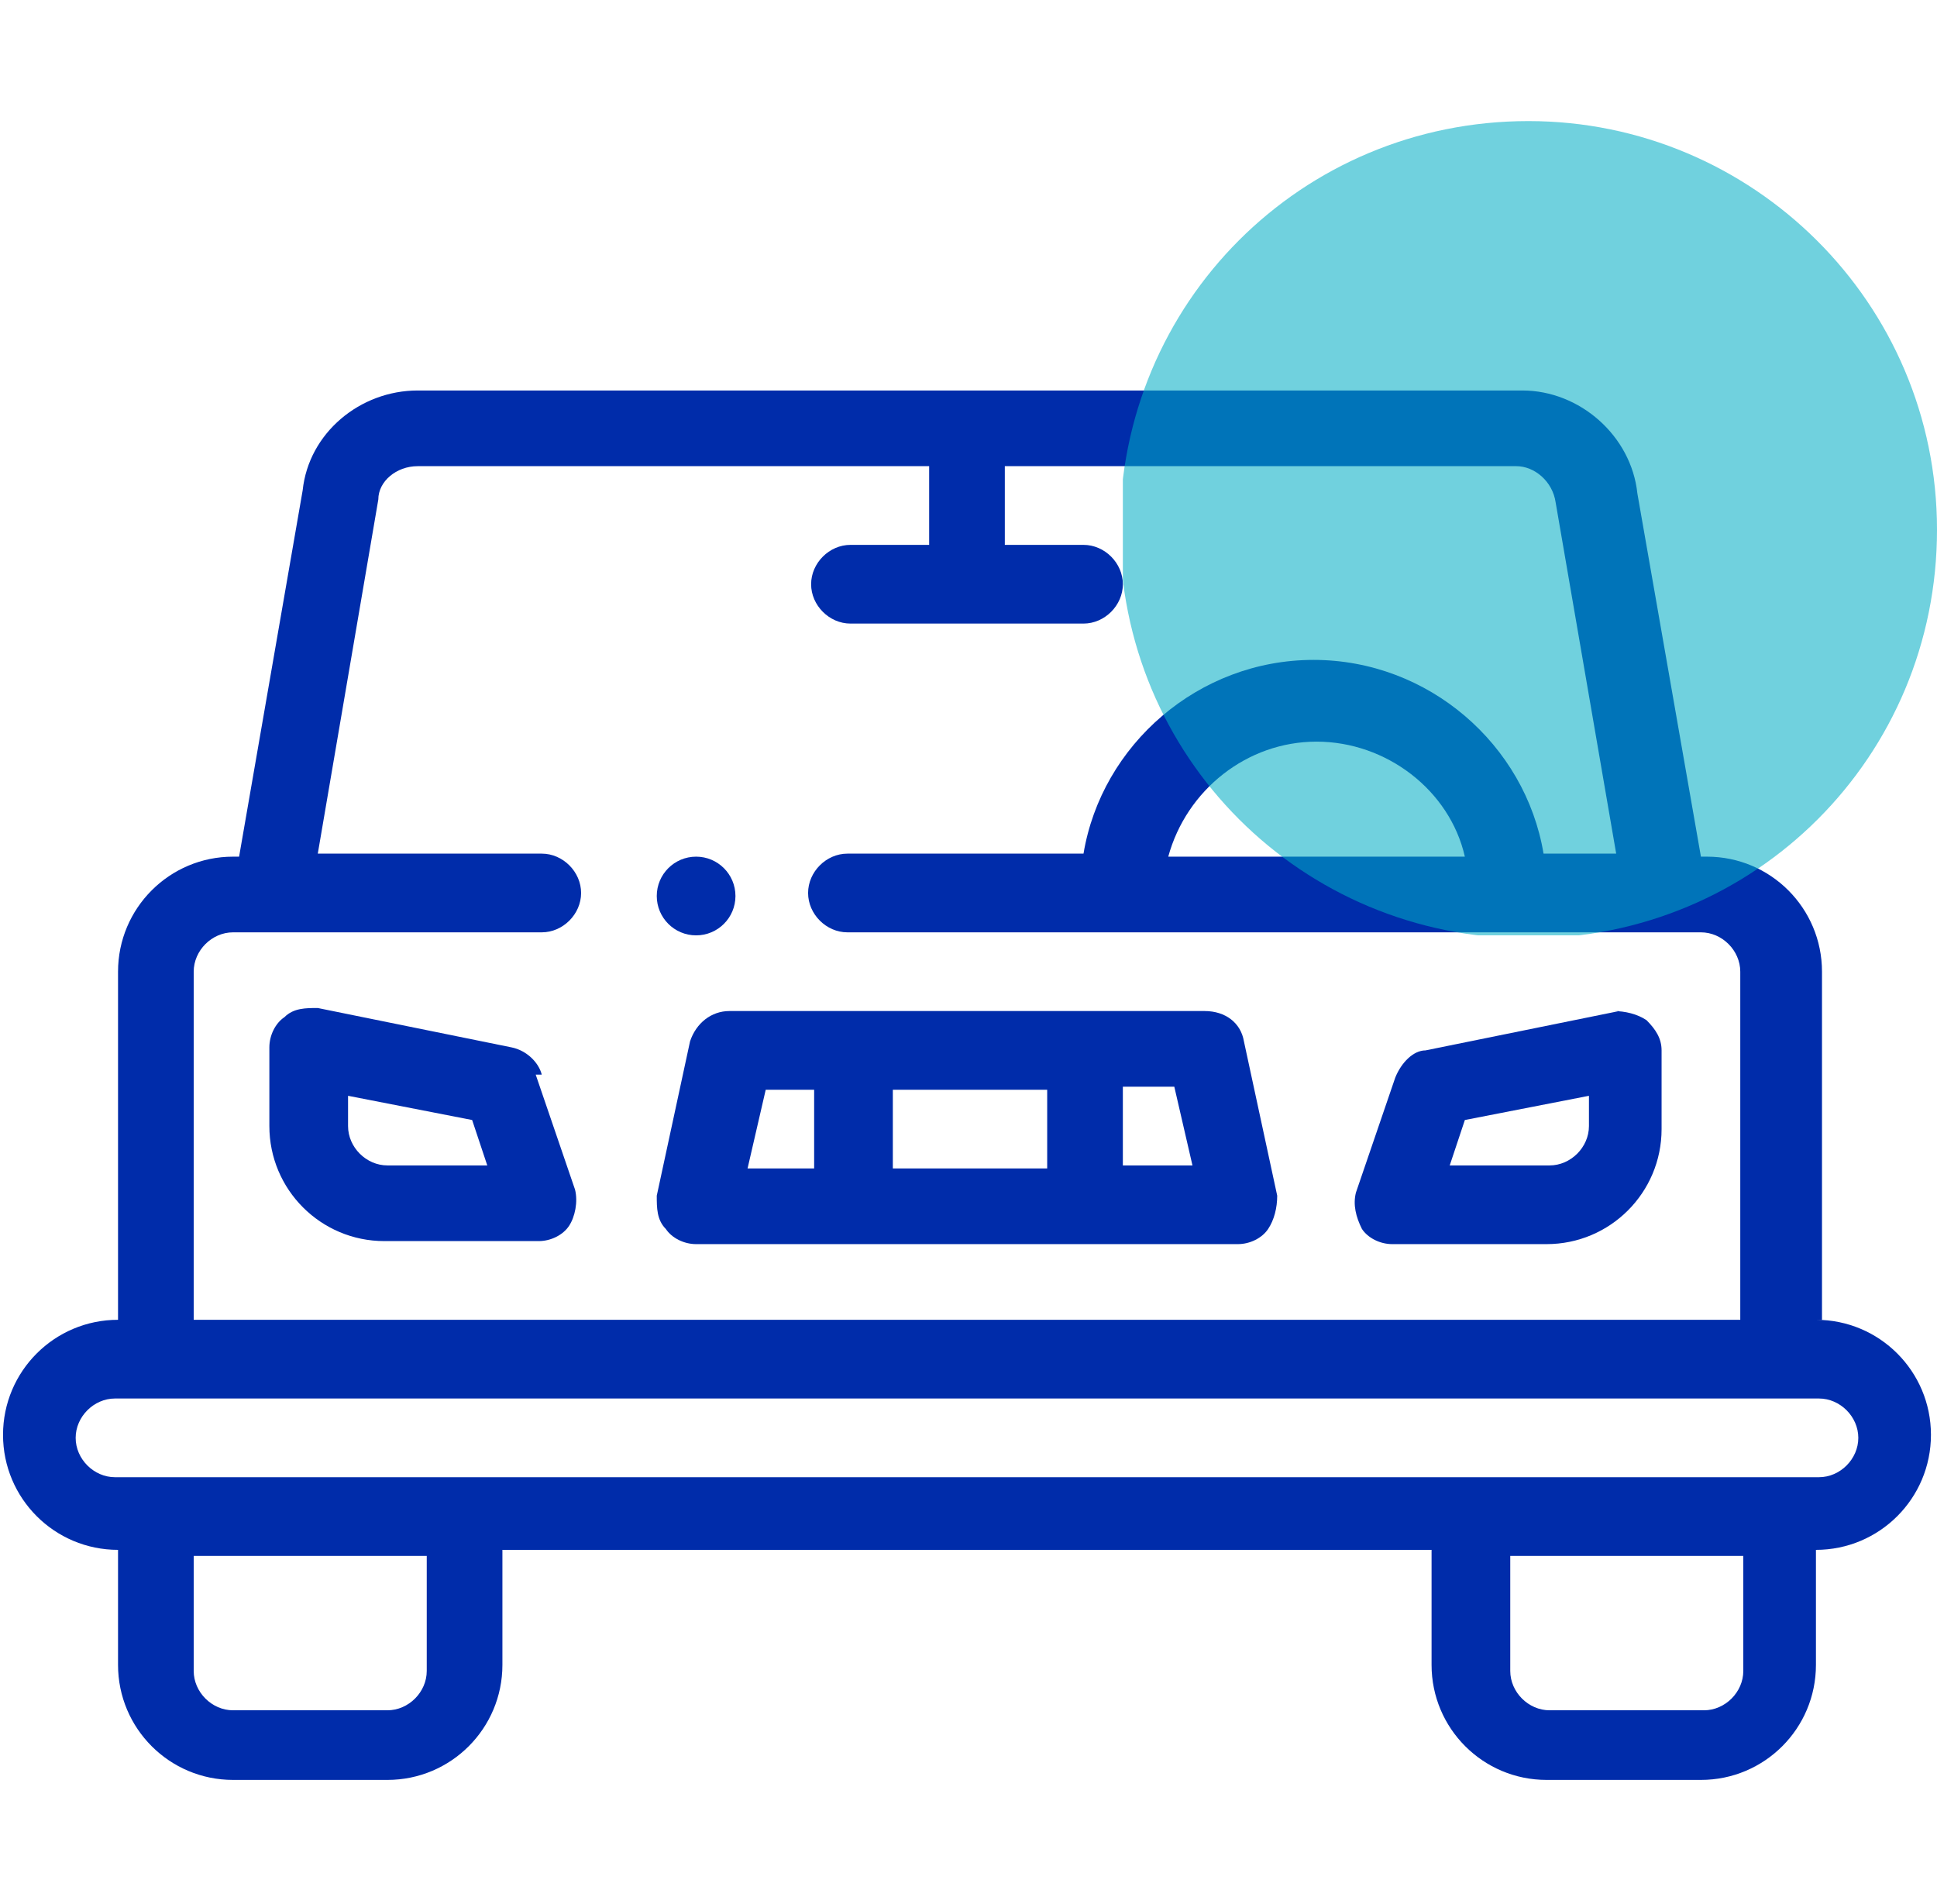
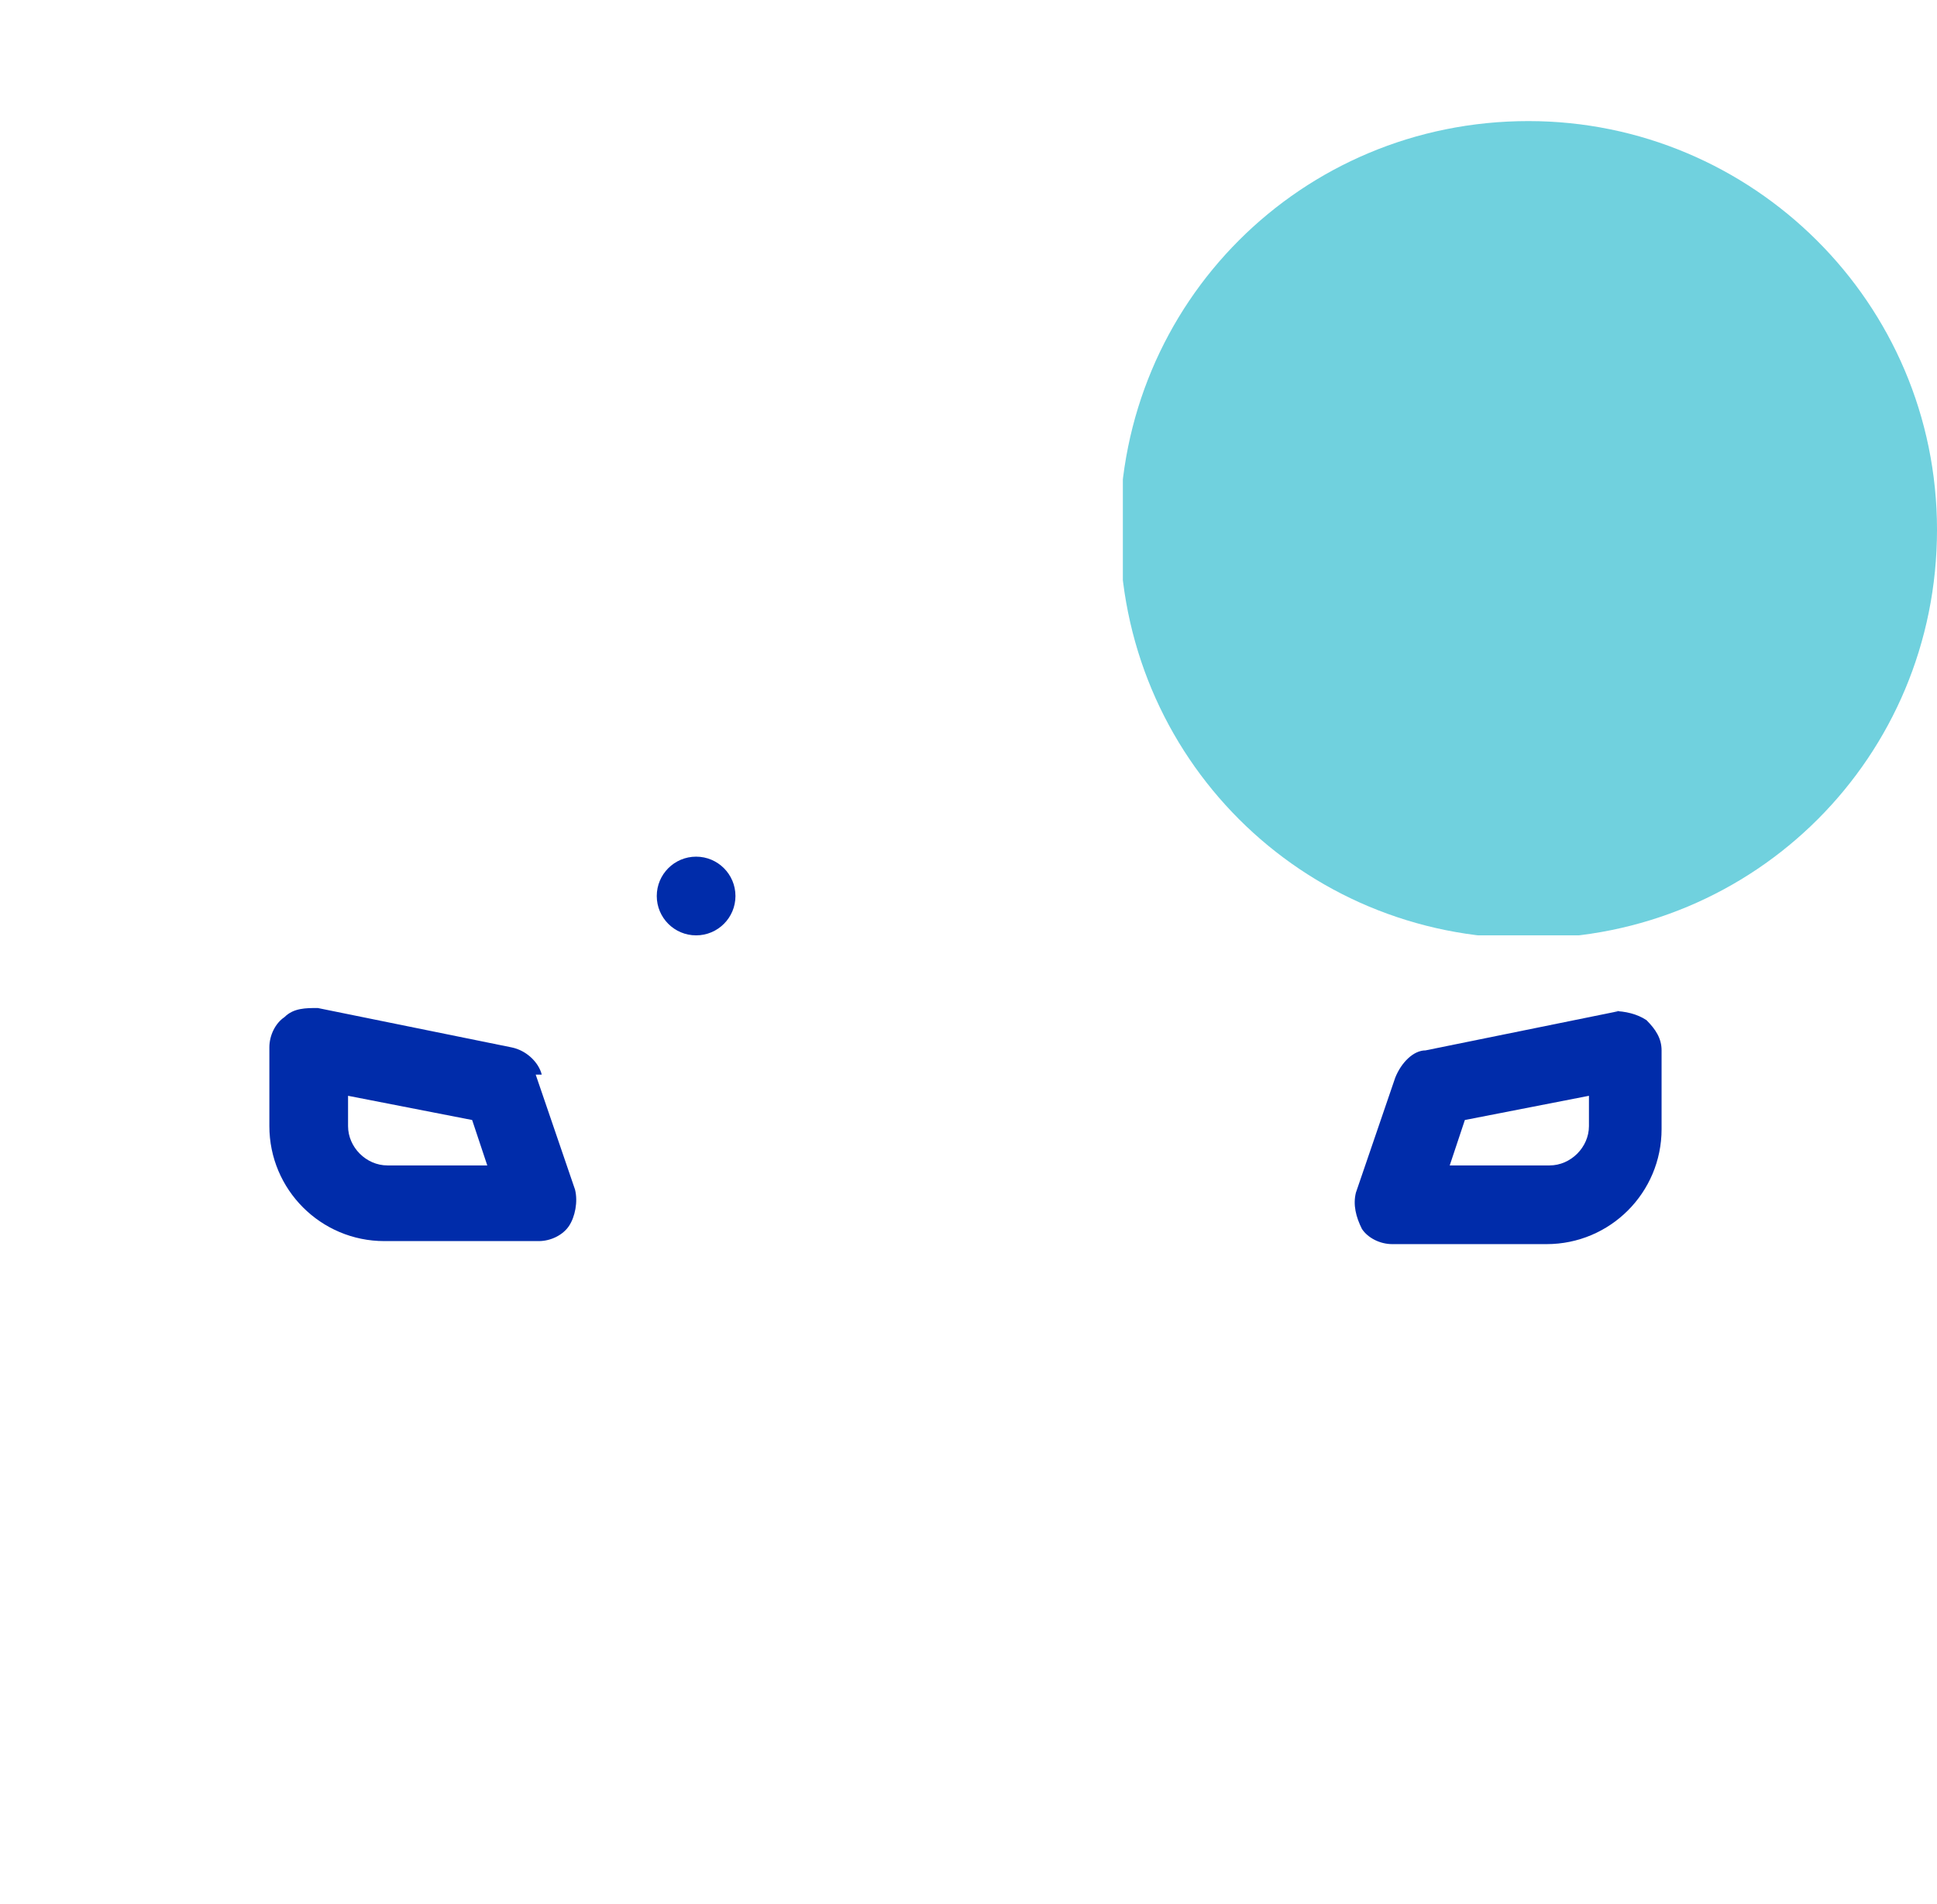
<svg xmlns="http://www.w3.org/2000/svg" version="1.1" viewBox="0 0 64 62.9">
  <defs>
    <style>
      .cls-1 {
        fill: #002caa;
      }

      .cls-2 {
        fill: none;
      }

      .cls-3 {
        fill: #00acc4;
        opacity: .8;
      }

      .cls-3, .cls-4 {
        isolation: isolate;
      }

      .cls-4 {
        opacity: .7;
      }

      .cls-5 {
        clip-path: url(#clippath);
      }
    </style>
    <clipPath id="clippath">
      <rect class="cls-2" x="37.1" y="4" width="26.9" height="26.9" />
    </clipPath>
  </defs>
  <g>
    <g id="Capa_1">
      <g>
        <g>
-           <path class="cls-1" d="M60.2,43.6v-11.5c0-2.1-1.7-3.8-3.8-3.8h-.2l-2.1-12c-.2-1.9-1.9-3.4-3.8-3.4H13.8c-1.9,0-3.6,1.4-3.8,3.3l-2.1,12.1h-.2c-2.1,0-3.8,1.7-3.8,3.8v11.5c-2.1,0-3.8,1.7-3.8,3.8s1.7,3.8,3.8,3.8v3.8c0,2.1,1.7,3.8,3.8,3.8h5.1c2.1,0,3.8-1.7,3.8-3.8v-3.8h30.7v3.8c0,2.1,1.7,3.8,3.8,3.8h5.1c2.1,0,3.8-1.7,3.8-3.8v-3.8c2.1,0,3.8-1.7,3.8-3.8s-1.7-3.8-3.8-3.8ZM6.4,32.1c0-.7.6-1.3,1.3-1.3h10.2c.7,0,1.3-.6,1.3-1.3s-.6-1.3-1.3-1.3h-7.4l2-11.7c0-.6.6-1.1,1.3-1.1h16.9v2.6h-2.6c-.7,0-1.3.6-1.3,1.3s.6,1.3,1.3,1.3h7.7c.7,0,1.3-.6,1.3-1.3s-.6-1.3-1.3-1.3h-2.6v-2.6h16.9c.6,0,1.2.5,1.3,1.2l2,11.6h-2.4c-.6-3.6-3.8-6.4-7.6-6.4s-7,2.8-7.6,6.4h-7.8c-.7,0-1.3.6-1.3,1.3s.6,1.3,1.3,1.3h28.2c.7,0,1.3.6,1.3,1.3v11.5H6.4v-11.5ZM48.5,28.3h-9.9c.6-2.2,2.6-3.8,4.9-3.8s4.4,1.6,4.9,3.8ZM14.1,55.2c0,.7-.6,1.3-1.3,1.3h-5.1c-.7,0-1.3-.6-1.3-1.3v-3.8h7.7v3.8ZM57.6,55.2c0,.7-.6,1.3-1.3,1.3h-5.1c-.7,0-1.3-.6-1.3-1.3v-3.8h7.7v3.8ZM60.2,48.8H3.8c-.7,0-1.3-.6-1.3-1.3s.6-1.3,1.3-1.3h56.3c.7,0,1.3.6,1.3,1.3s-.6,1.3-1.3,1.3Z" />
          <path class="cls-1" d="M17.9,35.5c-.1-.4-.5-.8-1-.9l-6.4-1.3c-.4,0-.8,0-1.1.3-.3.2-.5.6-.5,1v2.6c0,2.1,1.7,3.8,3.8,3.8h5.1c.4,0,.8-.2,1-.5.2-.3.3-.8.2-1.2l-1.3-3.8ZM12.8,38.5c-.7,0-1.3-.6-1.3-1.3v-1l4.1.8.5,1.5h-3.3Z" />
          <path class="cls-1" d="M53.5,33.4l-6.4,1.3c-.4,0-.8.4-1,.9l-1.3,3.8c-.1.4,0,.8.2,1.2.2.3.6.5,1,.5h5.1c2.1,0,3.8-1.7,3.8-3.8v-2.6c0-.4-.2-.7-.5-1-.3-.2-.7-.3-1.1-.3ZM52.5,37.2c0,.7-.6,1.3-1.3,1.3h-3.3l.5-1.5,4.1-.8v1Z" />
-           <path class="cls-1" d="M39.8,33.4h-15.7c-.6,0-1.1.4-1.3,1l-1.1,5.1c0,.4,0,.8.3,1.1.2.3.6.5,1,.5h17.9c.4,0,.8-.2,1-.5.2-.3.3-.7.3-1.1l-1.1-5.1c-.1-.6-.6-1-1.3-1ZM34.6,36v2.6h-5.1v-2.6h5.1ZM25.2,36h1.7v2.6h-2.2l.6-2.6ZM37.1,38.5v-2.6h1.7l.6,2.6h-2.2Z" />
          <circle class="cls-1" cx="23" cy="29.6" r="1.3" />
        </g>
        <g class="cls-4">
          <g class="cls-5">
            <path class="cls-3" d="M50.5,4c7.4,0,13.5,6,13.5,13.5s-6,13.5-13.5,13.5-13.5-6-13.5-13.5,6-13.5,13.5-13.5" />
          </g>
        </g>
      </g>
    </g>
  </g>
</svg>